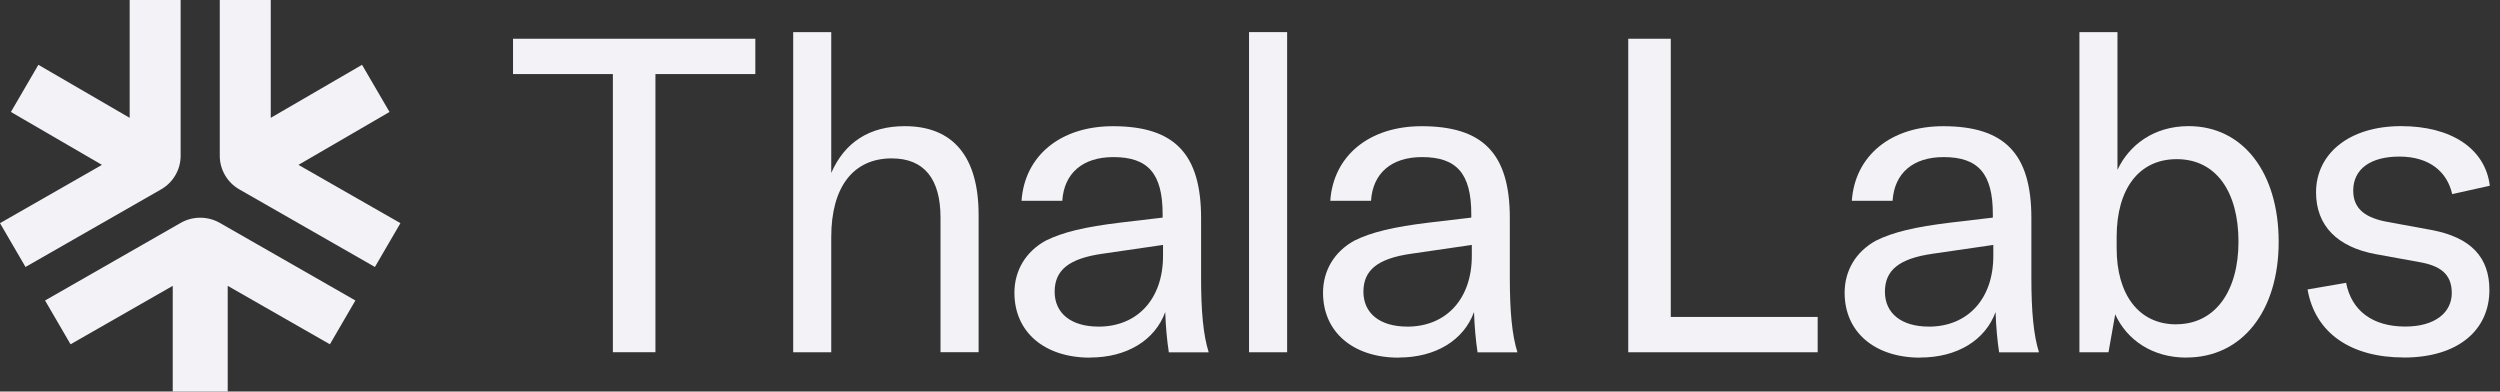
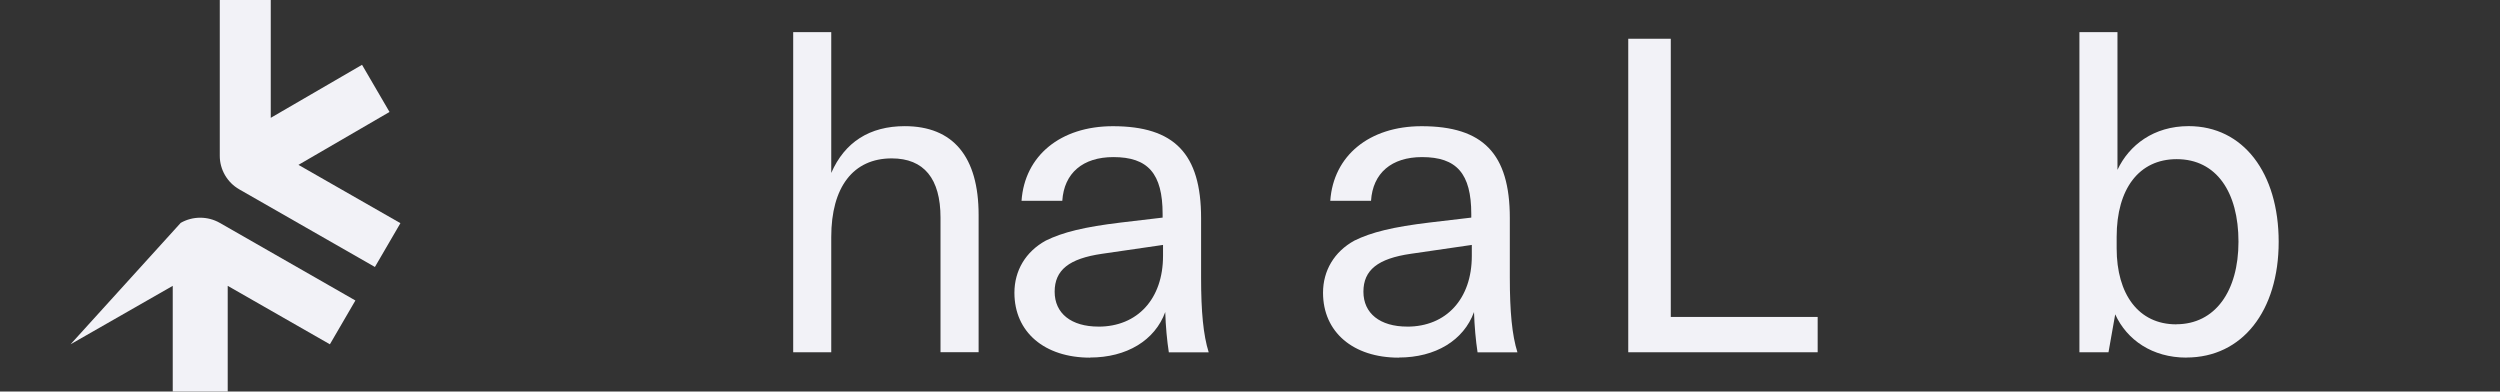
<svg xmlns="http://www.w3.org/2000/svg" width="166" height="26" viewBox="0 0 166 26" fill="none">
  <rect x="0" y="0" width="166" height="26" fill="#333333" stroke="none" />
  <g clip-path="url(#clip0_1658_937)">
-     <path d="M34.065 2.573V4.918H40.695V23.387H43.521V4.918H50.154V2.573H34.065Z" fill="#F2F2F7" />
    <path d="M55.195 23.39V15.737C55.195 12.424 56.651 10.517 59.21 10.517C61.352 10.517 62.45 11.864 62.45 14.447V23.388H64.98V14.27C64.98 10.397 63.284 8.377 60.073 8.377C57.754 8.377 56.087 9.433 55.195 11.484V2.132H52.668V23.39H55.195Z" fill="#F2F2F7" />
    <path d="M72.377 23.74C74.818 23.74 76.688 22.597 77.372 20.721C77.401 21.659 77.49 22.626 77.61 23.393H80.257C79.899 22.249 79.752 20.692 79.752 18.437V14.479C79.752 10.196 77.968 8.38 73.894 8.38C70.413 8.38 68.036 10.343 67.83 13.335H70.536C70.654 11.489 71.904 10.431 73.929 10.431C76.221 10.431 77.198 11.516 77.198 14.214V14.449L74.434 14.775C71.992 15.069 70.566 15.419 69.438 15.977C68.1 16.712 67.357 17.97 67.357 19.439C67.357 22.049 69.35 23.748 72.385 23.748H72.379L72.374 23.743L72.377 23.74ZM72.94 21.686C71.126 21.686 70.029 20.807 70.029 19.37C70.029 17.933 70.982 17.169 73.181 16.851L77.225 16.263V16.998C77.225 19.843 75.529 21.688 72.943 21.688H72.94V21.686Z" fill="#F2F2F7" />
-     <path d="M82.936 2.132V23.39H85.466V2.132H82.936Z" fill="#F2F2F7" />
    <path d="M92.879 23.74C95.321 23.74 97.191 22.597 97.874 20.721C97.904 21.659 97.992 22.626 98.11 23.393H100.757C100.399 22.249 100.252 20.692 100.252 18.437V14.479C100.252 10.196 98.468 8.38 94.394 8.38C90.913 8.38 88.536 10.343 88.33 13.335H91.036C91.153 11.489 92.404 10.431 94.423 10.431C96.715 10.431 97.693 11.516 97.693 14.214V14.449L94.928 14.775C92.487 15.069 91.06 15.419 89.93 15.977C88.592 16.712 87.849 17.97 87.849 19.439C87.849 22.049 89.842 23.748 92.876 23.748V23.743H92.879V23.74ZM93.443 21.686C91.629 21.686 90.531 20.807 90.531 19.37C90.531 17.933 91.485 17.169 93.683 16.851L97.728 16.263V16.998C97.728 19.843 96.031 21.688 93.445 21.688H93.443V21.686Z" fill="#F2F2F7" />
    <path d="M120.693 23.39V21.045H110.94V2.573H108.116V23.39H120.693Z" fill="#F2F2F7" />
-     <path d="M127.508 23.74C129.949 23.74 131.819 22.597 132.506 20.721C132.535 21.659 132.623 22.626 132.741 23.393H135.388C135.03 22.249 134.883 20.692 134.883 18.437V14.479C134.883 10.196 133.099 8.38 129.025 8.38C125.544 8.38 123.167 10.343 122.961 13.335H125.667C125.785 11.489 127.035 10.431 129.054 10.431C131.346 10.431 132.324 11.516 132.324 14.214V14.449L129.559 14.775C127.118 15.069 125.694 15.419 124.564 15.977C123.225 16.712 122.483 17.97 122.483 19.439C122.483 22.049 124.476 23.748 127.51 23.748H127.508V23.743V23.74ZM128.071 21.686C126.257 21.686 125.159 20.807 125.159 19.37C125.159 17.933 126.113 17.169 128.312 16.851L132.356 16.263V16.998C132.356 19.843 130.66 21.688 128.074 21.688L128.071 21.686Z" fill="#F2F2F7" />
    <path d="M145.178 23.74C148.897 23.74 151.304 20.633 151.304 16.058C151.304 11.482 148.953 8.375 145.325 8.375C143.007 8.375 141.369 9.636 140.6 11.278V2.132H138.073V23.39H140.004L140.45 20.871C141.222 22.573 142.918 23.745 145.176 23.745V23.74H145.178ZM144.5 21.536C142.002 21.536 140.546 19.544 140.546 16.49V15.729C140.546 12.534 142.034 10.568 144.532 10.568C147.179 10.568 148.635 12.769 148.635 16.049C148.635 19.33 147.088 21.531 144.503 21.531V21.536H144.5Z" fill="#F2F2F7" />
-     <path d="M159.617 23.74C163.247 23.74 165.296 21.894 165.296 19.255C165.296 17.115 164.107 15.763 161.431 15.267L158.546 14.738C157.09 14.476 156.254 13.891 156.254 12.654C156.254 11.22 157.413 10.397 159.315 10.397C161.334 10.397 162.497 11.425 162.825 12.889L165.323 12.333C165.026 9.87 162.764 8.375 159.435 8.375C155.925 8.375 153.785 10.25 153.785 12.771C153.785 14.999 155.212 16.407 157.742 16.875L160.653 17.404C161.992 17.639 162.798 18.165 162.798 19.455C162.798 20.745 161.698 21.683 159.708 21.683C157.536 21.683 156.141 20.628 155.781 18.779L153.222 19.22C153.727 22.124 156.107 23.737 159.617 23.737V23.743V23.74Z" fill="#F2F2F7" />
-     <path d="M11.47 26H15.12V18.98L21.905 22.861L23.598 19.952L14.593 14.799C13.792 14.342 12.798 14.342 11.999 14.799L2.992 19.952L4.685 22.861L11.47 18.98V26Z" fill="#F2F2F7" />
+     <path d="M11.47 26H15.12V18.98L21.905 22.861L23.598 19.952L14.593 14.799C13.792 14.342 12.798 14.342 11.999 14.799L4.685 22.861L11.47 18.98V26Z" fill="#F2F2F7" />
    <path d="M14.593 0V10.349C14.593 11.265 15.09 12.117 15.889 12.574L24.894 17.727L26.588 14.818L19.818 10.947L25.864 7.434L24.039 4.303L17.978 7.824V0H14.593Z" fill="#F2F2F7" />
-     <path d="M8.61 0V7.824L2.548 4.303L0.724 7.434L6.769 10.947L-0 14.818L1.694 17.727L10.698 12.574C11.497 12.117 11.994 11.265 11.994 10.349V0H8.61Z" fill="#F2F2F7" />
  </g>
  <defs>
    <clipPath id="clip0_1658_937">
      <rect width="165.323" height="26" fill="white" />
    </clipPath>
  </defs>
</svg>